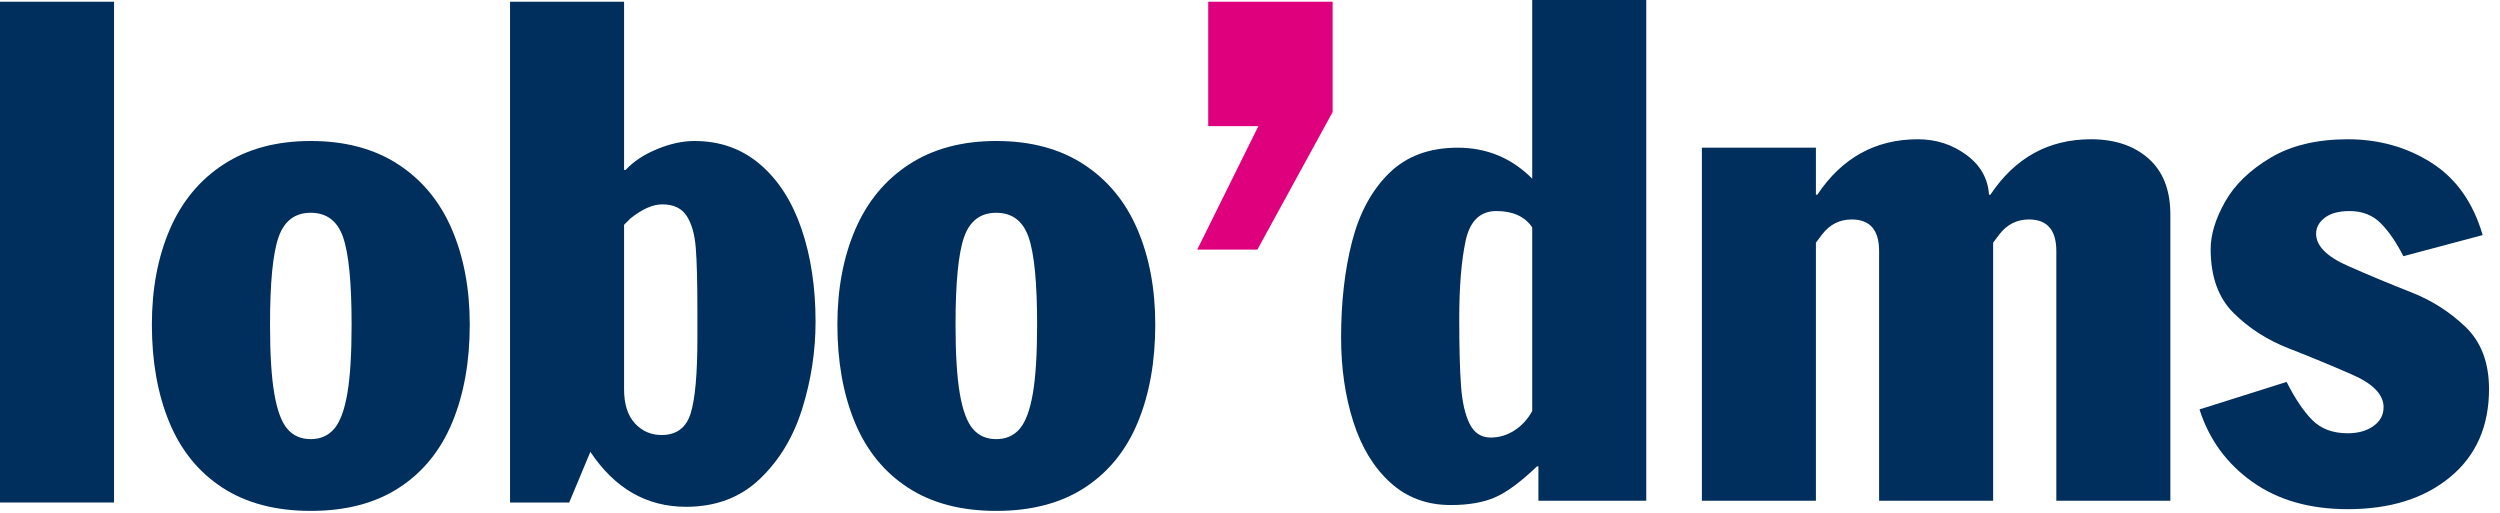
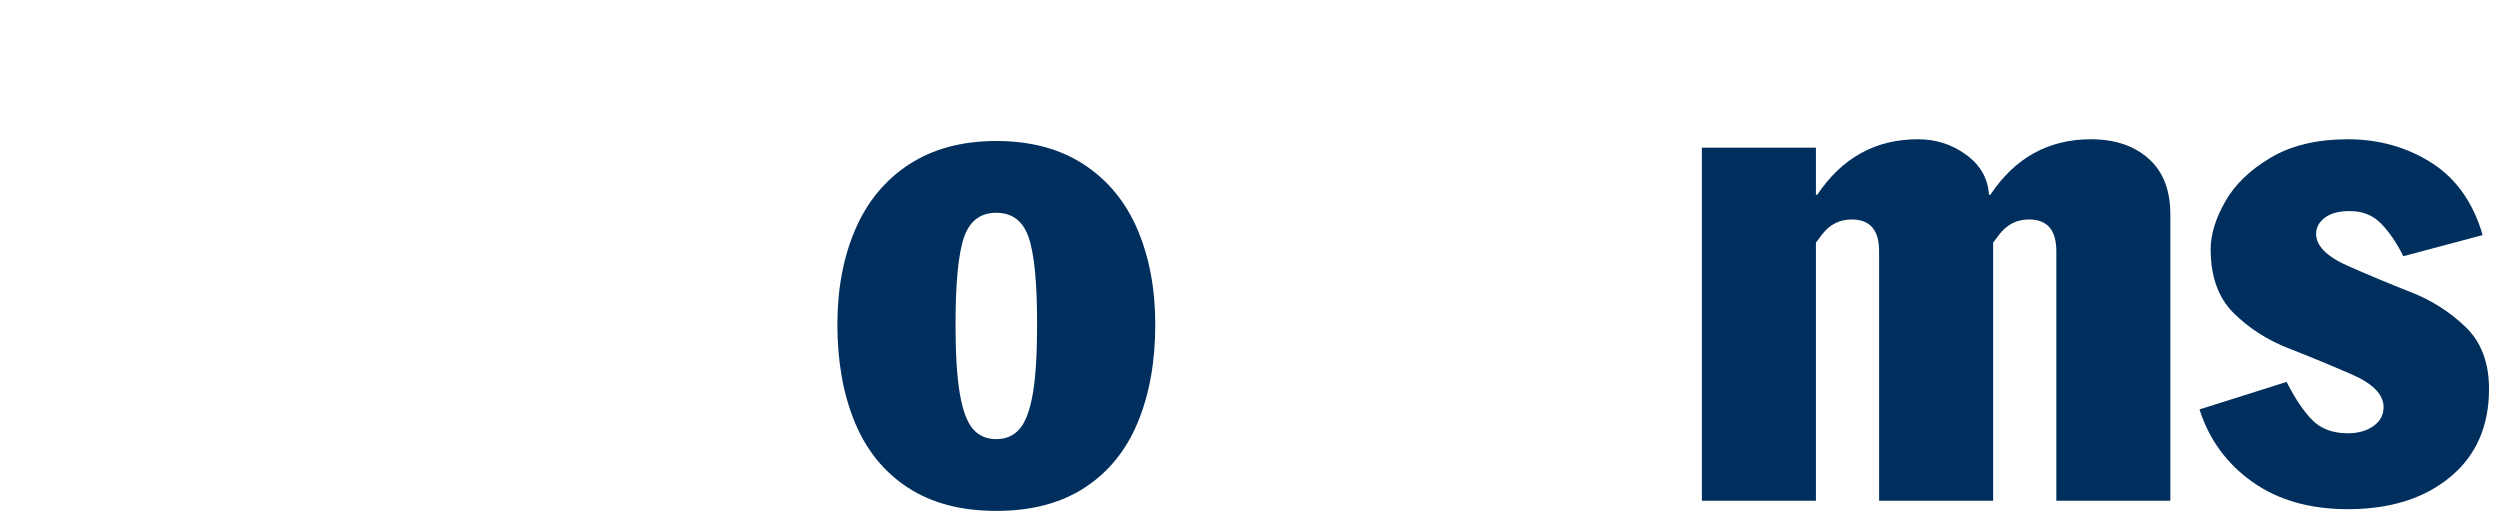
<svg xmlns="http://www.w3.org/2000/svg" width="224px" height="46px" viewBox="0 0 224 46" version="1.1">
  <title>Group 4</title>
  <g id="Page-1" stroke="none" stroke-width="1" fill="none" fill-rule="evenodd">
    <g id="Group-4" transform="translate(0, -0)">
-       <polygon id="Fill-1" fill="#002F5D" points="-1.13686838e-13 45.024 10.218 45.024 10.218 0.155 -1.13686838e-13 0.155" />
-       <path d="M24.194,29.09 C24.194,31.725 24.322,33.787 24.579,35.278 C24.835,36.771 25.225,37.821 25.748,38.431 C26.271,39.041 26.969,39.346 27.841,39.346 C28.713,39.346 29.413,39.038 29.941,38.423 C30.469,37.808 30.862,36.757 31.118,35.271 C31.375,33.784 31.503,31.725 31.503,29.09 C31.503,25.328 31.249,22.717 30.741,21.256 C30.234,19.795 29.267,19.065 27.841,19.065 C26.425,19.065 25.464,19.795 24.956,21.256 C24.448,22.717 24.194,25.328 24.194,29.09 M13.608,29.082 C13.608,25.882 14.143,23.037 15.215,20.55 C16.286,18.063 17.893,16.121 20.036,14.726 C22.178,13.331 24.783,12.633 27.848,12.633 C30.924,12.633 33.534,13.331 35.676,14.726 C37.819,16.121 39.423,18.063 40.49,20.55 C41.556,23.037 42.09,25.882 42.09,29.082 C42.09,32.396 41.569,35.312 40.528,37.83 C39.488,40.349 37.902,42.303 35.769,43.693 C33.636,45.082 30.996,45.777 27.848,45.777 C24.701,45.777 22.061,45.082 19.928,43.693 C17.796,42.303 16.209,40.349 15.168,37.83 C14.128,35.312 13.608,32.396 13.608,29.082" id="Fill-2" fill="#002F5D" />
-       <path d="M55.917,20.141 L55.917,34.887 C55.917,36.199 56.235,37.208 56.873,37.915 C57.511,38.623 58.313,38.977 59.279,38.977 C60.616,38.977 61.485,38.328 61.886,37.032 C62.287,35.735 62.487,33.488 62.487,30.289 L62.487,27.89 C62.487,25.318 62.438,23.421 62.341,22.202 C62.243,20.982 61.97,20.029 61.523,19.341 C61.076,18.655 60.349,18.311 59.341,18.311 C58.487,18.311 57.536,18.732 56.488,19.572 L55.917,20.141 Z M45.7,45.024 L45.7,0.155 L55.917,0.155 L55.917,15.225 L56.056,15.225 C56.763,14.464 57.705,13.842 58.879,13.359 C60.054,12.875 61.169,12.633 62.226,12.633 C64.513,12.633 66.475,13.333 68.111,14.734 C69.748,16.134 70.983,18.063 71.82,20.519 C72.656,22.976 73.074,25.744 73.074,28.821 C73.074,31.457 72.679,34.047 71.889,36.591 C71.099,39.136 69.832,41.242 68.087,42.908 C66.343,44.576 64.137,45.409 61.469,45.409 C57.939,45.409 55.082,43.767 52.896,40.485 L51.001,45.024 L45.7,45.024 Z" id="Fill-4" fill="#002F5D" />
      <path d="M85.616,29.09 C85.616,31.725 85.744,33.787 86.001,35.278 C86.257,36.771 86.647,37.821 87.17,38.431 C87.693,39.041 88.391,39.346 89.263,39.346 C90.135,39.346 90.835,39.038 91.363,38.423 C91.891,37.808 92.284,36.757 92.54,35.271 C92.797,33.784 92.925,31.725 92.925,29.09 C92.925,25.328 92.671,22.717 92.163,21.256 C91.656,19.795 90.689,19.065 89.263,19.065 C87.847,19.065 86.886,19.795 86.378,21.256 C85.87,22.717 85.616,25.328 85.616,29.09 M75.03,29.082 C75.03,25.882 75.565,23.037 76.637,20.55 C77.708,18.063 79.315,16.121 81.458,14.726 C83.6,13.331 86.205,12.633 89.27,12.633 C92.346,12.633 94.956,13.331 97.098,14.726 C99.241,16.121 100.845,18.063 101.912,20.55 C102.978,23.037 103.512,25.882 103.512,29.082 C103.512,32.396 102.991,35.312 101.95,37.83 C100.91,40.349 99.324,42.303 97.191,43.693 C95.058,45.082 92.418,45.777 89.27,45.777 C86.123,45.777 83.483,45.082 81.35,43.693 C79.218,42.303 77.631,40.349 76.59,37.83 C75.55,35.312 75.03,32.396 75.03,29.082" id="Fill-6" fill="#002F5D" />
-       <polygon id="Fill-8" fill="#DE007D" points="108.256 0.155 119.404 0.155 119.404 10.039 112.663 22.362 107.273 22.362 112.75 11.304 108.256 11.304" />
-       <path d="M137.287,36.82 L137.287,20.372 C136.622,19.398 135.553,18.91 134.079,18.91 C132.616,18.91 131.694,19.805 131.316,21.595 C130.937,23.385 130.748,25.706 130.748,28.558 C130.748,31.143 130.802,33.156 130.909,34.597 C131.016,36.038 131.275,37.166 131.684,37.982 C132.094,38.798 132.724,39.205 133.572,39.205 C134.33,39.205 135.041,38.99 135.706,38.559 C136.371,38.128 136.898,37.549 137.287,36.82 L137.287,36.82 Z M147.504,1.13686838e-13 L147.504,44.867 L137.842,44.867 L137.842,41.783 L137.719,41.783 C136.255,43.185 134.995,44.114 133.94,44.569 C132.886,45.025 131.564,45.252 129.977,45.252 C127.848,45.252 126.043,44.578 124.562,43.229 C123.083,41.88 121.979,40.062 121.253,37.774 C120.525,35.487 120.162,32.979 120.162,30.25 C120.162,27.049 120.492,24.173 121.152,21.618 C121.813,19.064 122.919,17.028 124.471,15.51 C126.021,13.992 128.066,13.233 130.606,13.233 C133.217,13.233 135.444,14.158 137.287,16.009 L137.287,1.13686838e-13 L147.504,1.13686838e-13 Z" id="Fill-10" fill="#002F5D" />
      <path d="M152.489,44.867 L152.489,13.232 L162.706,13.232 L162.706,17.448 L162.829,17.448 C165.044,14.135 168.05,12.478 171.844,12.478 C173.466,12.478 174.909,12.943 176.176,13.871 C177.442,14.799 178.122,15.992 178.214,17.448 L178.339,17.448 C180.544,14.135 183.55,12.478 187.354,12.478 C189.489,12.478 191.206,13.055 192.509,14.209 C193.811,15.363 194.464,17.033 194.464,19.218 L194.464,44.867 L184.247,44.867 L184.247,22.495 C184.247,20.608 183.428,19.664 181.792,19.664 C180.718,19.664 179.837,20.105 179.153,20.987 L178.585,21.741 L178.585,44.867 L168.368,44.867 L168.368,22.495 C168.368,20.608 167.55,19.664 165.913,19.664 C164.839,19.664 163.958,20.105 163.274,20.987 L162.706,21.741 L162.706,44.867 L152.489,44.867 Z" id="Fill-12" fill="#002F5D" />
      <path d="M222.447,21.063 L215.339,22.957 C214.733,21.747 214.066,20.77 213.339,20.026 C212.61,19.282 211.676,18.911 210.538,18.911 C209.563,18.911 208.817,19.11 208.3,19.51 C207.781,19.91 207.522,20.387 207.522,20.94 C207.522,22.027 208.476,22.991 210.384,23.832 C212.292,24.672 214.175,25.456 216.031,26.184 C217.887,26.912 219.516,27.95 220.916,29.298 C222.316,30.646 223.016,32.499 223.016,34.857 C223.016,38.2 221.855,40.829 219.533,42.746 C217.212,44.663 214.154,45.622 210.361,45.622 C206.957,45.622 204.107,44.806 201.811,43.176 C199.514,41.545 197.936,39.381 197.075,36.684 L204.88,34.22 C205.649,35.738 206.423,36.885 207.202,37.659 C207.981,38.434 209.032,38.821 210.355,38.821 C211.288,38.821 212.056,38.605 212.662,38.174 C213.266,37.744 213.569,37.18 213.569,36.482 C213.569,35.354 212.621,34.376 210.725,33.551 C208.829,32.725 206.936,31.943 205.046,31.205 C203.155,30.466 201.52,29.417 200.142,28.058 C198.763,26.699 198.075,24.783 198.075,22.311 C198.075,21.019 198.505,19.608 199.366,18.08 C200.227,16.551 201.586,15.236 203.441,14.133 C205.297,13.03 207.603,12.479 210.361,12.479 C213.149,12.479 215.648,13.18 217.857,14.583 C220.066,15.985 221.596,18.145 222.447,21.063" id="Fill-14" fill="#002F5D" />
    </g>
  </g>
</svg>